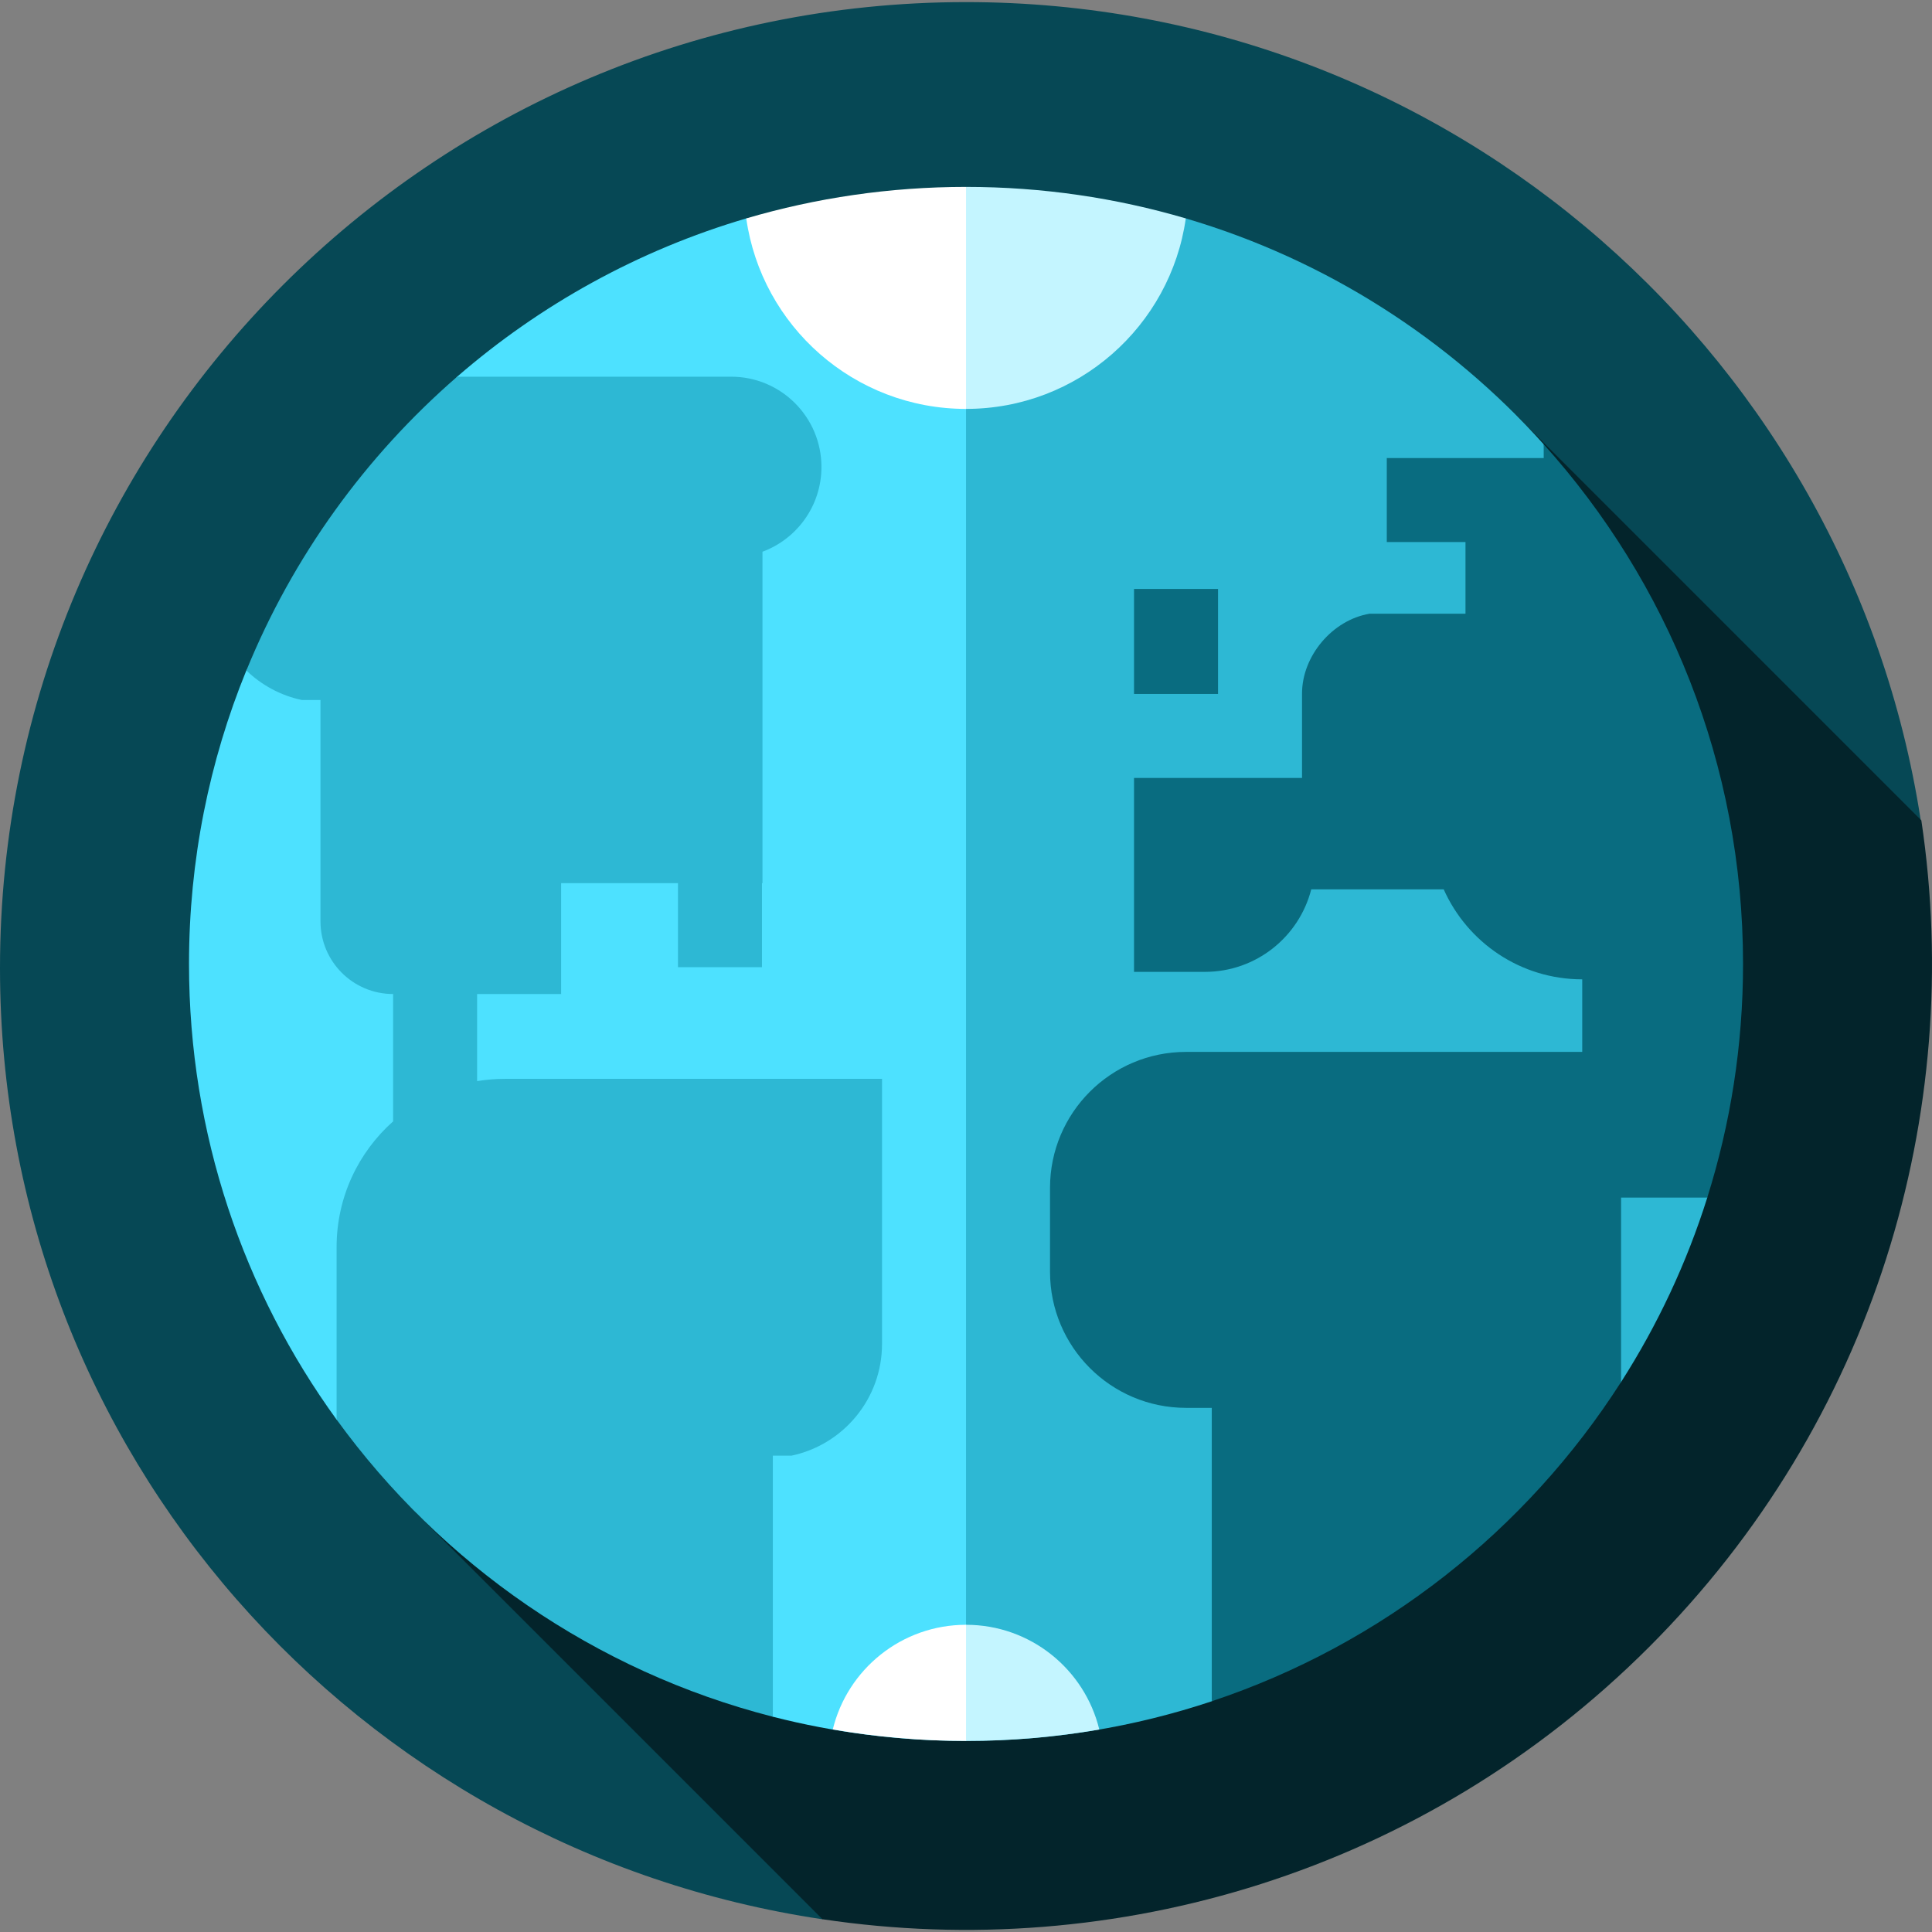
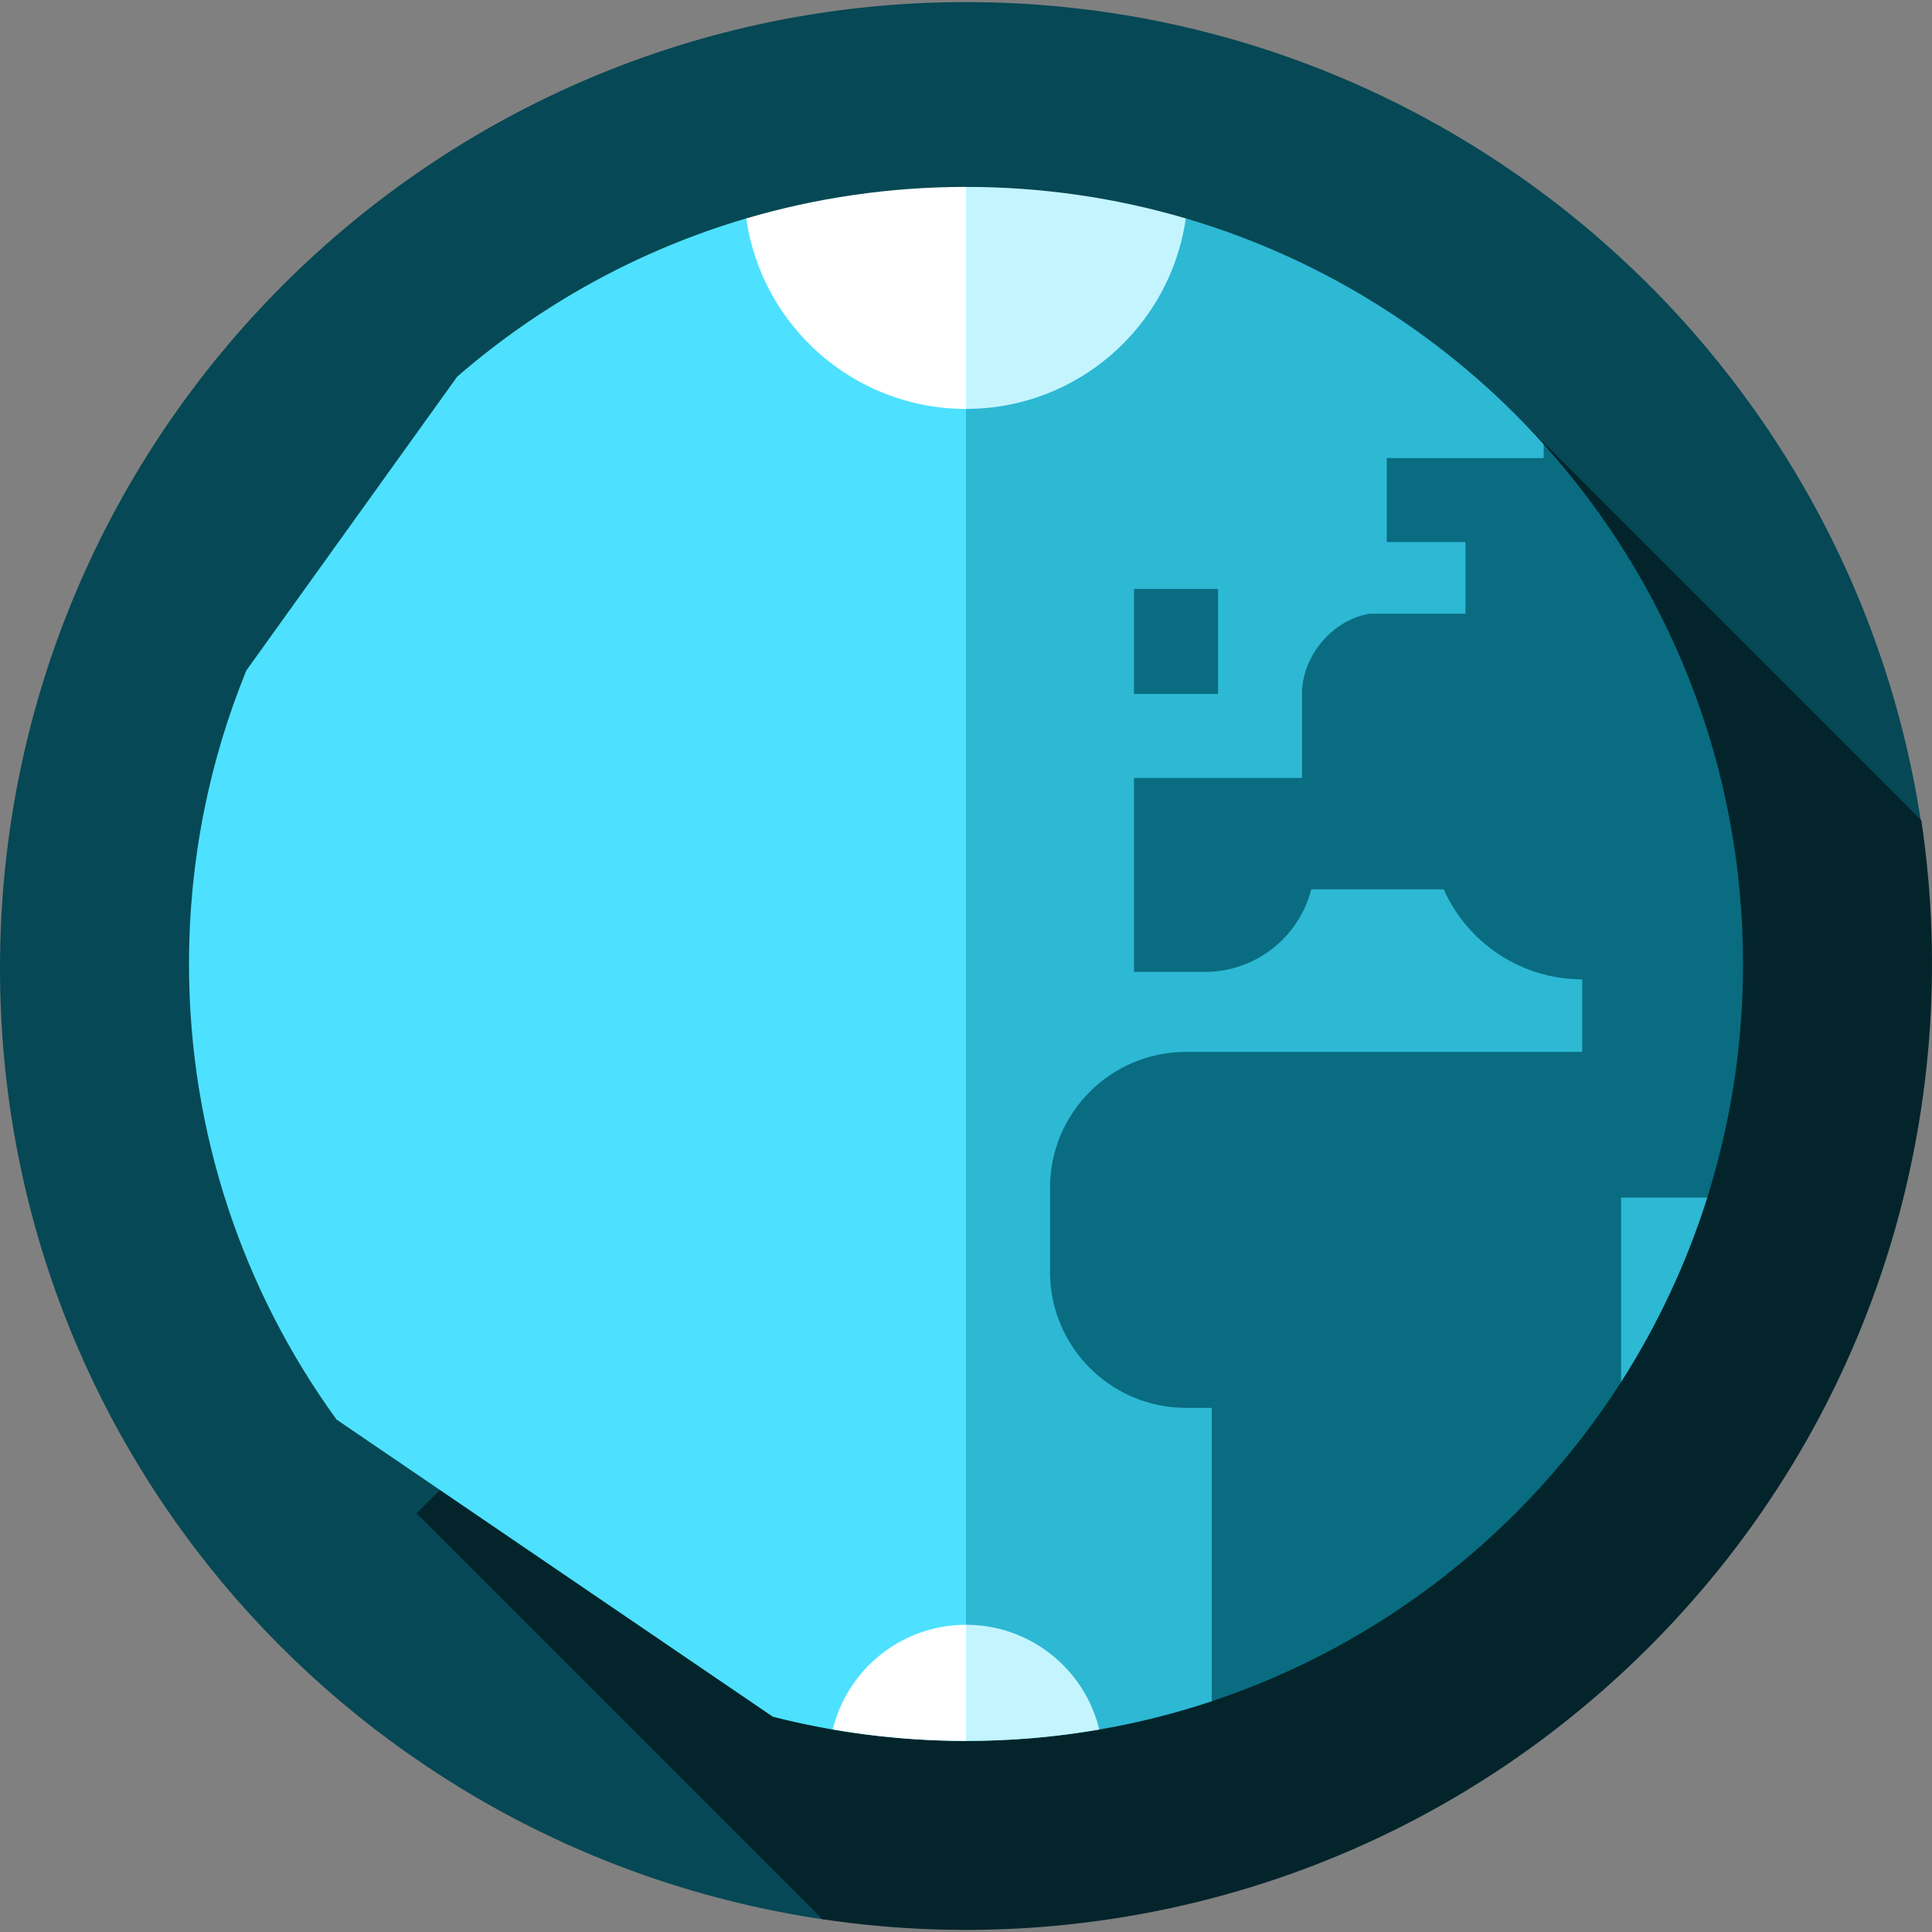
<svg xmlns="http://www.w3.org/2000/svg" version="1.1" id="Layer_1" viewBox="0 0 459.989 459.989" xml:space="preserve">
  <rect x="0" y="0" width="459.989" height="459.989" fill="#808080" stroke="none" />
  <g>
    <path style="fill:#064855;" d="M457.45,196.32c0.054,0.36,0.115,0.73,0.171,1.092C441.577,86.065,345.788,0.499,230,0.499    c-127.026,0-230,102.974-230,230c0,115.409,85.007,209.947,195.82,226.459L457.45,196.32z" />
    <path style="fill:#03242B;" d="M99.185,360.315l96.635,96.635c69.662,10.412,143.185-11.186,196.814-64.815    c53.629-53.629,75.227-127.152,64.815-196.814l-96.635-96.635L99.185,360.315z" />
    <path style="fill:#4DE1FF;" d="M230,64.499l-52.324-12.497c-25.714,7.568-49.099,20.572-68.827,37.681l-50.2,69.948    C49.849,181.188,45,204.777,45,229.499c0,40.525,13.03,78.008,35.13,108.485l103.872,70.751C198.709,412.5,214.121,414.5,230,414.5    l10-185L230,64.499z" />
-     <path style="fill:#2DB8D4;" d="M58.66,159.637c3.603,3.466,8.143,5.964,13.22,7.029h4.424v52.699    c0,9.555,7.737,17.301,17.292,17.301v30.319c-8.251,7.335-13.455,18.027-13.455,29.934v41.06    c24.959,34.419,61.475,59.909,103.862,70.755V346.58h4.424C200.745,343.993,210,333.071,210,319.985c0-14.997,0-63.121,0-63.121    s-67.67,0-89.796,0c-2.252,0-4.459,0.188-6.608,0.544v-20.743c10.216,0,20,0,20,0V210.27h27.822v20h20v-20h0.118v-78.909    c8.196-3.035,14.041-10.922,14.041-20.177c0-11.868-9.62-21.497-21.498-21.497c0,0-38.043,0-65.23-0.001    C87.054,108.586,69.735,132.505,58.66,159.637z" />
    <path style="fill:#2DB8D4;" d="M367.539,105.771c-22.593-25.099-51.957-43.981-85.215-53.769L230,64.499v350    c20.45,0,40.125-3.318,58.516-9.445l97.45-76.015c8.657-13.536,15.6-28.273,20.523-43.907L367.539,105.771z" />
    <path style="fill:#FFFFFF;" d="M177.676,52.002C181.319,77.64,203.36,97.357,230,97.357l10-26.429l-10-26.429    C211.828,44.499,194.265,47.122,177.676,52.002z" />
    <path style="fill:#C4F5FF;" d="M230,44.499v52.858c26.64,0,48.681-19.718,52.325-45.355C265.736,47.122,248.172,44.499,230,44.499z    " />
    <rect x="270" y="140.221" style="fill:#096C80;" width="20" height="25" />
    <path style="fill:#096C80;" d="M367.542,109.06H330.18v20h18.737v17.063h-22.852c-8.833,1.489-16.065,10.05-16.065,19.015v20.083    h-40v46.17c0,0,2.449,0,16.875,0c12.196,0,22.434-8.346,25.319-19.643h31.538c5.63,12.617,18.275,21.422,32.982,21.422v17.278    h-94.332c-17.879,0-32.382,14.489-32.382,32.368v20c0,17.879,14.503,32.382,32.382,32.382h6.131v69.847    c40.539-13.506,74.841-40.655,97.451-76.008V285.13h20.519c5.53-17.559,8.518-36.246,8.518-55.631    c0-47.573-17.963-90.946-47.468-123.723L367.542,109.06z" />
    <path style="fill:#FFFFFF;" d="M198.274,411.766c10.31,1.783,20.906,2.733,31.726,2.733l11.308-12.198L230,386.846    C214.634,386.846,201.747,397.466,198.274,411.766z" />
    <path style="fill:#C4F5FF;" d="M261.73,411.779c-3.469-14.307-16.358-24.934-31.73-24.934V414.5    C240.82,414.5,251.419,413.562,261.73,411.779z" />
  </g>
</svg>